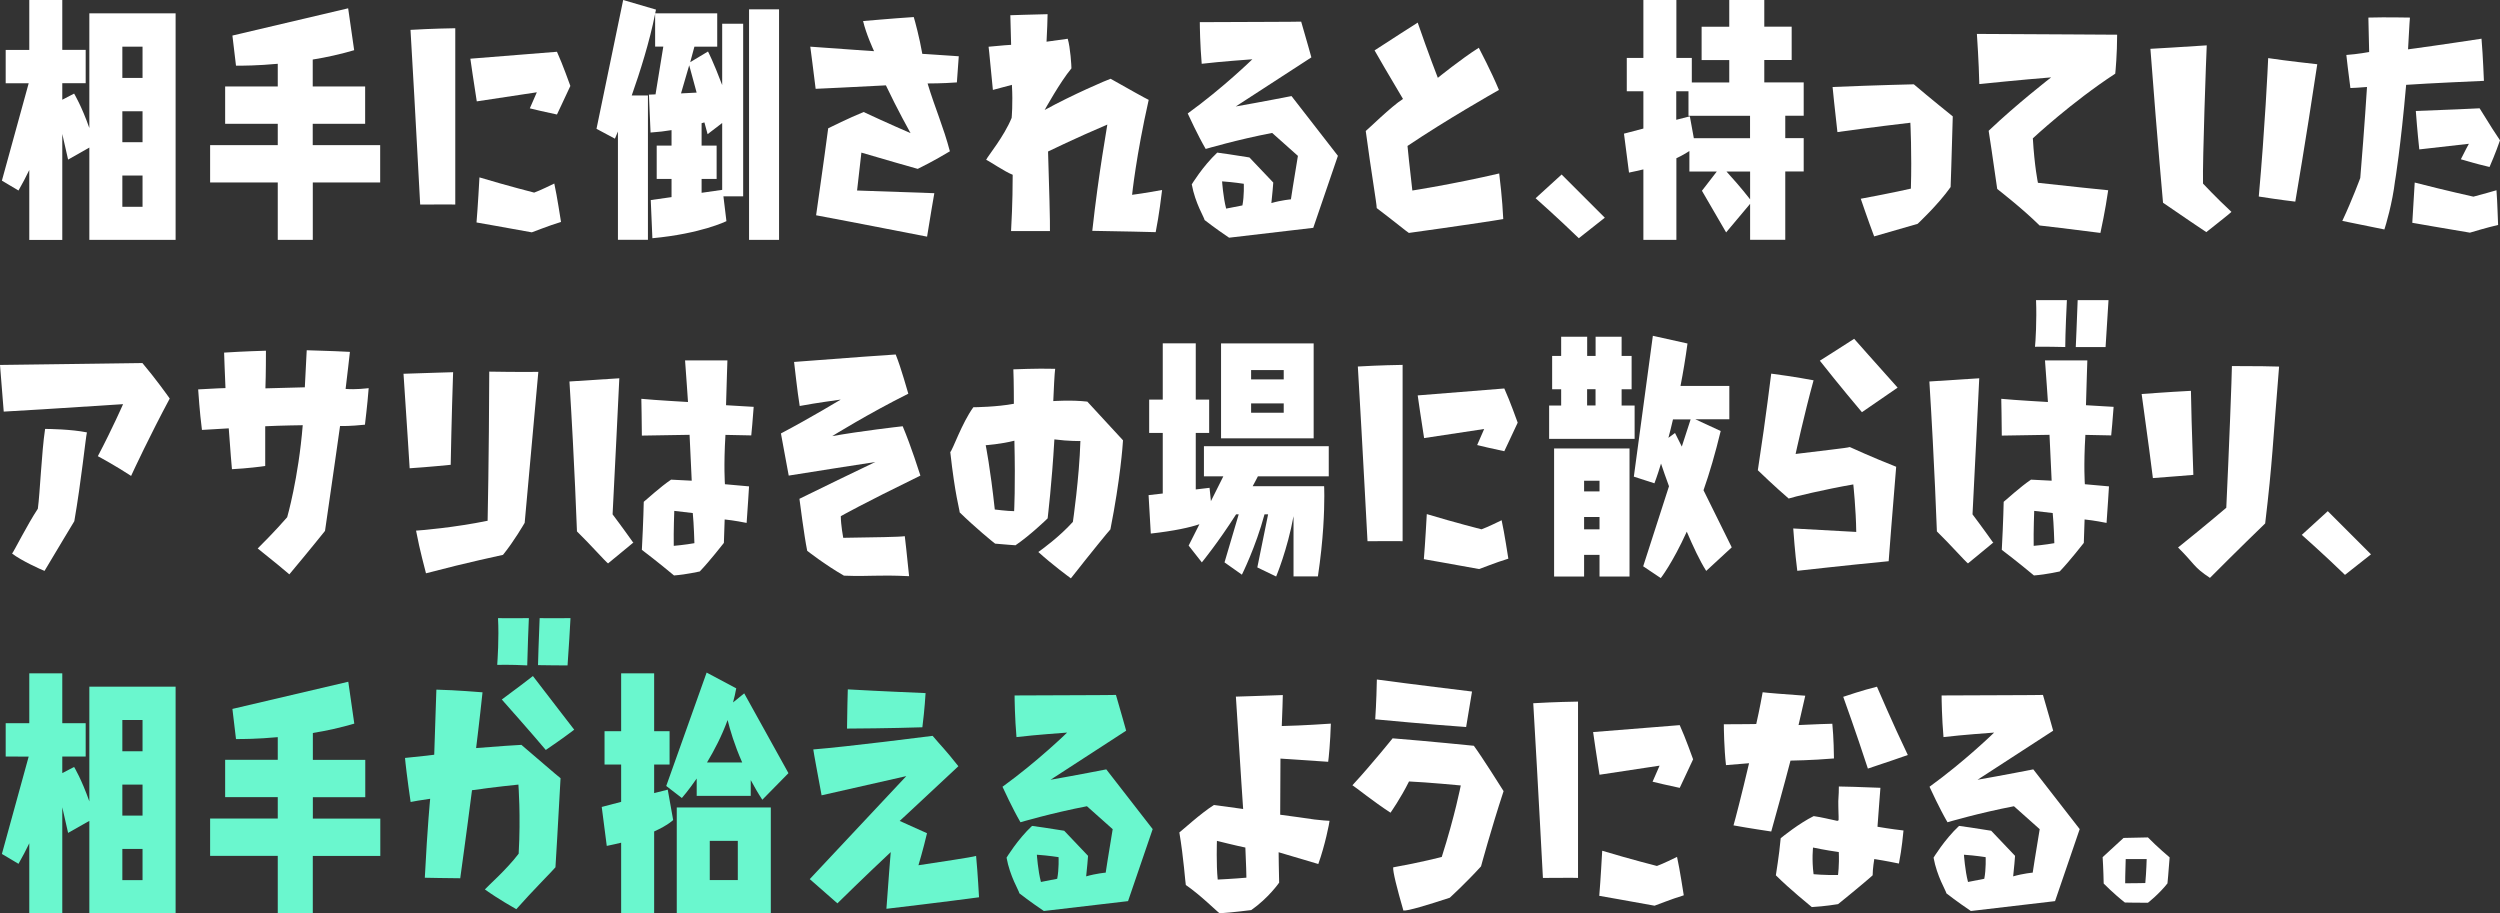
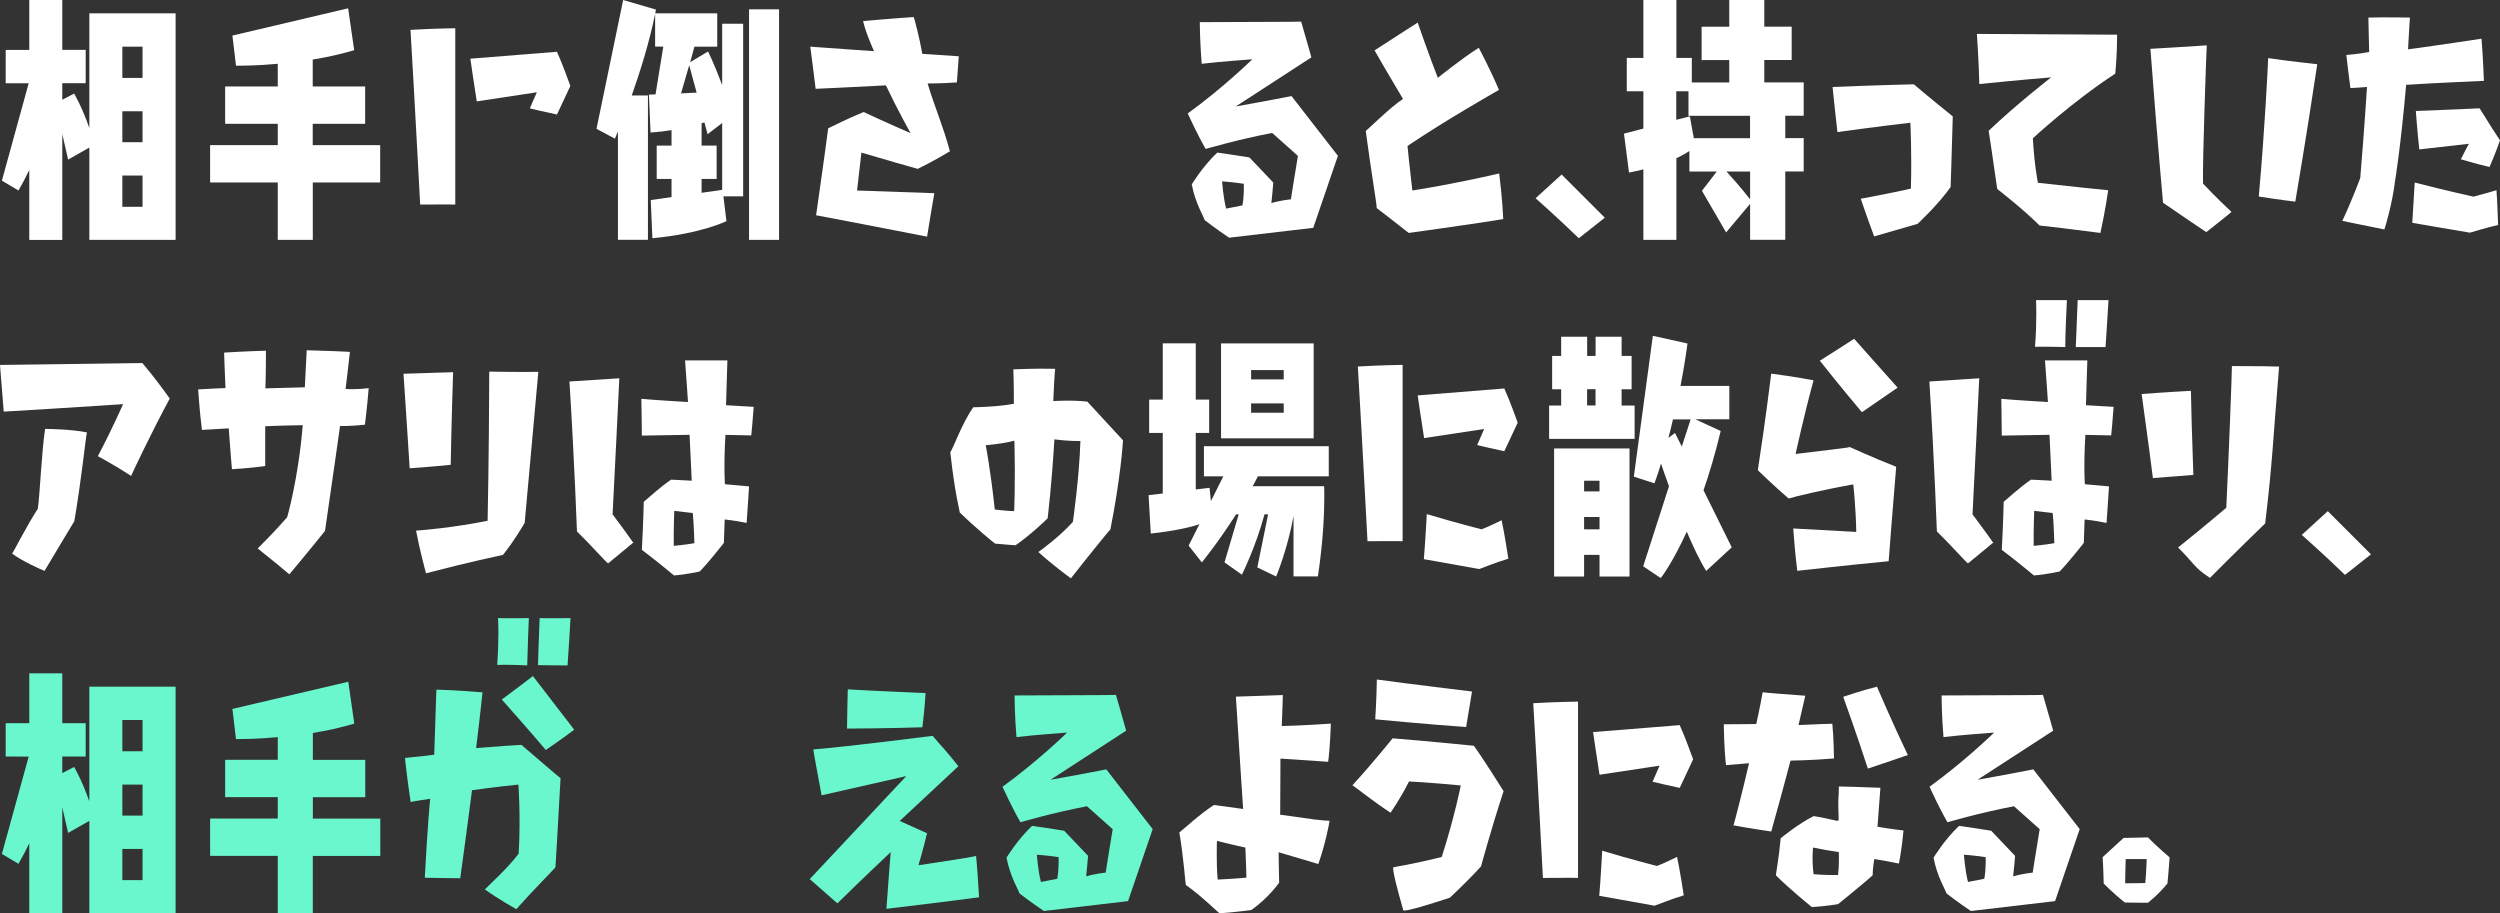
<svg xmlns="http://www.w3.org/2000/svg" id="b" data-name="レイヤー 2" viewBox="0 0 382.52 139.76">
  <rect x="0" y="0" width="382.52" height="139.76" fill="#333333" stroke="none" />
  <defs>
    <style>
      .d {
        fill: #fff;
      }

      .e {
        fill: #6af7ce;
      }
    </style>
  </defs>
  <g id="c" data-name="レイヤー 1">
    <g>
      <path class="d" d="M13.67,36.7v-14.12l-3.25,1.84-.89-3.92v16.21h-5.05v-10.7c-.49,1.02-1.04,2.08-1.65,3.14l-2.54-1.51,4.1-14.9H.87v-5.1h3.61V0h5.05v7.63h3.58v5.1h-3.58v2.53l1.81-.94s1.16,1.92,2.33,5.27V2.04h13.2v34.66h-13.2ZM21.81,7.14h-3.09v4.78h3.09v-4.78ZM21.81,17.02h-3.09v4.74h3.09v-4.74ZM21.81,26.86h-3.09v4.78h3.09v-4.78Z" />
      <path class="d" d="M47.86,27.92v8.78h-5.36v-8.78h-10.35v-5.71h10.35v-3.27h-8.05v-5.71h8.05v-3.47c-3.09.29-5.48.29-6.18.29h-.21l-.55-4.61L53.27,1.27l.92,6.41c-2.08.61-4.26,1.1-6.34,1.43v4.12h8.02v5.71h-8.02v3.27h10.32v5.71h-10.32Z" />
-       <path class="d" d="M64.29,31.31c-.08-1.18-.66-12.86-1.48-26.74.57-.04,3.57-.2,6.85-.25v26.98c-.74-.04-3.12,0-5.37,0ZM81.07,16.57l1.07-2.45c-3.73.57-8.45,1.27-9.19,1.39-.45-2.82-.9-5.96-.98-6.53,5.46-.41,12.47-1.02,13.25-1.06.94,2.08,1.89,4.82,2.05,5.23-.99,2.16-1.89,4-2.05,4.37-1.8-.37-3.65-.82-4.14-.94ZM72.91,34.04c.21-2.45.41-6.21.45-6.9,4.35,1.31,8.37,2.33,8.37,2.33,1.03-.37,2.63-1.18,3.08-1.39.45,2.04.94,5.39,1.03,5.88-2.01.61-4.18,1.51-4.47,1.59-3.98-.74-7.84-1.39-8.45-1.51Z" />
+       <path class="d" d="M64.29,31.31c-.08-1.18-.66-12.86-1.48-26.74.57-.04,3.57-.2,6.85-.25v26.98c-.74-.04-3.12,0-5.37,0ZM81.07,16.57l1.07-2.45c-3.73.57-8.45,1.27-9.19,1.39-.45-2.82-.9-5.96-.98-6.53,5.46-.41,12.47-1.02,13.25-1.06.94,2.08,1.89,4.82,2.05,5.23-.99,2.16-1.89,4-2.05,4.37-1.8-.37-3.65-.82-4.14-.94ZM72.91,34.04Z" />
      <path class="d" d="M110.69,30.04l.46,3.8s-3.89,1.92-11.33,2.61l-.25-5.84,3.18-.45v-2.78h-2.27v-5.1h2.27v-2.37c-.95.16-2.02.29-3.21.37l-.25-5.8,1.01-.04,1.19-7.31h-1.25V2.12c-.86,4.29-2.3,8.86-3.58,12.49h2.48v22.08h-4.59v-16.57c-.28.69-.46,1.1-.46,1.1l-2.82-1.51L95.35,0l5.02,1.47-.12.57h9.49v5.1h-3.49c-.18.65-.4,1.47-.64,2.37l2.72-1.63s.8,1.51,2.17,5.14V3.63h3.21v26.41h-3.03ZM105.45,10c-.37,1.31-.8,2.78-1.25,4.29l2.39-.12-1.13-4.16ZM110.5,18.82l-2.23,1.71-.49-1.8c-.12.04-.28.08-.43.12v3.43h2.3v5.1h-2.3v2.12l3.15-.45v-10.25ZM114.61,36.7V1.43h4.59v35.27h-4.59Z" />
      <path class="d" d="M141.93,12.78c1.15,3.8,2.42,6.61,3.41,10.37-.41.25-2.58,1.55-4.92,2.69-.53-.12-6.07-1.75-8.62-2.49,0,0-.29,2.49-.66,5.8,0,0,3.77.12,11.82.41-.12.65-.7,4.08-1.11,6.65-1.11-.2-10.79-2.12-16.98-3.27.12-.94,1.19-8.25,1.85-13.31.41-.2,3.12-1.55,5.42-2.49.41.2,4.14,1.92,7.18,3.23,0,0-2.05-3.67-3.77-7.31-4.55.25-9.97.49-10.75.53-.33-2.78-.74-5.8-.82-6.45,5,.37,9.76.69,9.76.69-.08-.16-1.23-2.65-1.68-4.61.66-.04,4.06-.37,7.75-.61.16.49.9,3.23,1.31,5.63,3,.2,5.09.33,5.58.37-.12,1.84-.25,3.59-.29,4-.41.04-2.42.16-4.47.16Z" />
-       <path class="d" d="M167.13,35.31c.99-9.02,2.3-16.04,2.3-16.25-4.8,2.04-9.07,4.12-9.07,4.12.16,4.9.33,11.23.29,12.17h-5.95c.04-.78.25-4.21.25-8.61-1.19-.45-3.69-2.16-4.06-2.29.25-.57,2.71-3.51,3.9-6.41,0,0,.21-2.16.04-5.06l-2.91.78c-.33-3.18-.57-6.04-.66-6.61,1.89-.2,3.45-.29,3.45-.29,0,0-.08-2.74-.12-4.53.53,0,3.08-.12,5.7-.16,0,.45-.08,2.86-.16,4.21,1.15-.16,2.87-.41,3.24-.45.41,1.35.57,4.16.57,4.53-1.76,2.12-4.1,6.37-4.1,6.37,4.23-2.33,9.56-4.61,10.09-4.78,2.87,1.63,5.37,3.02,5.83,3.23-1.93,8.57-2.54,14.53-2.54,14.53,1.93-.25,4.02-.65,4.59-.74-.08.69-.45,3.8-.98,6.45-.62-.04-5.5-.12-9.68-.2Z" />
      <path class="d" d="M184.32,33.68c-.08-.45-1.44-2.57-1.97-5.47,0,0,1.68-2.78,3.9-4.86.33.04,2.71.37,4.92.74l3.65,3.84c0,.29-.16,1.84-.29,3.14,1.56-.45,2.99-.57,2.99-.57,0,0,.45-2.98,1.07-6.65l-3.94-3.51c-5.33,1.02-10.17,2.45-10.17,2.45-1.23-2.12-2.54-4.98-2.75-5.43,5.42-3.92,9.89-8.29,9.89-8.29-4.51.33-7.18.61-7.75.69-.25-2.9-.29-5.8-.29-6.37,7.38-.04,14.69-.04,15.51-.08.82,2.78,1.44,5.06,1.56,5.47-4.55,2.94-11.57,7.51-11.57,7.51,3.94-.69,8.53-1.59,8.53-1.59l7.1,9.14s-2.26,6.65-3.77,11.02c-6.4.74-12.88,1.51-12.88,1.51-2.3-1.55-3.45-2.49-3.73-2.69ZM187.6,31.92l2.5-.49c.29-1.47.21-3.31.21-3.31,0,0-1.56-.25-3.32-.37,0,0,.16,2.41.62,4.16Z" />
      <path class="d" d="M226.27,7.31c.29.61,1.8,3.39,3.08,6.45-.86.49-7.92,4.49-13.99,8.57,0,0,.33,3.43.74,6.82,0,0,6.32-.98,13.29-2.61.08.65.49,4,.62,6.98-.82.16-7.34,1.14-14.44,2.12-.29-.16-2.21-1.75-4.92-3.8,0-.69-.86-5.63-1.68-11.8.21-.12,3.94-3.8,5.7-4.9-1.97-3.31-4.02-6.82-4.35-7.43,2.54-1.63,6.03-3.92,6.6-4.25,1.6,4.65,3.08,8.45,3.08,8.45,0,0,3.57-2.9,6.28-4.61Z" />
      <path class="d" d="M245.55,33.31c-2.42,1.92-3.98,3.14-3.98,3.14-3.28-3.18-6.61-6.12-6.61-6.12,2.09-1.92,3.98-3.63,3.98-3.63l6.61,6.61Z" />
      <path class="d" d="M267.78,36.7v-5.51l-3.67,4.37-3.7-6.37,2.27-2.94h-4.19v-3.14c-.46.29-1.1.69-1.99,1.1v12.49h-5.05v-10.78c-.67.16-1.41.33-2.2.49l-.77-5.96,2.97-.78v-5.71h-2.54v-5.1h2.54V0h5.05v8.86h2.36v3.76h5.73v-3.43h-4.23v-5.1h4.23V0h5.36v4.08h4.19v5.1h-4.19v3.43h6.03v5.1h-2.82v3.43h2.82v5.1h-2.82v10.45h-5.36ZM267.78,17.72h-9.43v-3.76h-1.87v4.37l2.08-.53.61,3.35h8.6v-3.43ZM267.78,26.25h-3.61c.86.94,2.24,2.49,3.61,4.25v-4.25Z" />
      <path class="d" d="M298.79,17.8c-.16,6.04-.33,10.82-.33,10.82-1.89,2.69-5.05,5.63-5.05,5.63l-6.65,1.92c-.94-2.49-2.05-5.76-2.05-5.76,4.88-.9,7.67-1.55,7.67-1.55.16-5.39-.08-10.08-.08-10.08-5.33.61-11.16,1.43-11.16,1.43-.37-3.1-.74-6.9-.74-6.9,6.97-.29,12.43-.41,12.43-.41,2.34,2,5.95,4.9,5.95,4.9Z" />
      <path class="d" d="M311.04,21.15c.25,4.33.78,6.82.78,6.82,4.68.53,9.97,1.06,10.75,1.14-.45,3.14-1.07,5.96-1.19,6.53-4.1-.53-8.86-1.1-9.31-1.14-2.63-2.61-6.15-5.31-6.48-5.59-.66-4.69-1.23-8.41-1.31-8.9,4.23-4.04,9.56-8.17,9.56-8.17-4.64.37-10.13.94-10.99,1.02-.08-3.51-.33-7.02-.37-7.67,10.17.04,20.35.12,21.46.12,0,2.94-.25,5.63-.29,5.96-6.69,4.37-12.59,9.88-12.59,9.88Z" />
      <path class="d" d="M337.57,35.51c-.49-.33-3.49-2.33-6.61-4.49-.04-.69-.74-7.84-1.93-23.55.74-.04,5.05-.29,8.62-.53-.08,1.59-.66,17.59-.57,21.15,0,0,1.89,2.04,4.35,4.33-.16.16-.62.53-1.23,1.02-.74.57-1.72,1.35-2.62,2.08ZM345.61,30.08c.94-10.41,1.39-19.96,1.44-21.19,3,.45,6.85.86,7.51.94-1.89,12.57-3.2,20-3.36,21.02-2.17-.25-5.05-.69-5.58-.78Z" />
      <path class="d" d="M366.47,27.6c-.41,3.51-1.44,6.9-1.64,7.51-2.54-.53-5.79-1.18-6.44-1.31,1.52-3.22,2.75-6.57,2.75-6.57.66-7.92,1.03-13.92,1.03-13.92-.98.08-2.21.16-2.54.16-.29-2.25-.58-4.53-.62-5.06,1.72-.12,3.49-.45,3.49-.45-.04-1.92-.12-4.69-.12-5.27,2.83-.08,5.79,0,6.36,0-.08.73-.21,3.71-.29,4.86,5.13-.69,10.42-1.51,11.24-1.63.25,2.98.33,5.88.37,6.45-.94.04-8.45.37-11.9.61-.82,9.39-1.68,14.61-1.68,14.61ZM369.1,34.09c.16-2.53.33-5.51.37-6.16,4.72,1.22,8.98,2.16,8.98,2.16,1.31-.37,3.08-.82,3.53-.98.16,2.08.21,4.78.25,5.31-1.76.41-4.06,1.1-4.31,1.18-3.9-.65-8.16-1.39-8.82-1.51ZM376.53,24.37c.57-1.18,1.23-2.37,1.23-2.37-3.36.37-6.97.78-7.59.86-.29-2.69-.49-5.31-.53-5.88,4.43-.16,9.19-.37,9.76-.41,1.35,2.21,2.87,4.57,3.12,4.9-.66,1.92-1.44,3.71-1.6,4.08-.41-.08-2.5-.61-4.39-1.18Z" />
      <path class="d" d="M14.97,69.8c2.26-4.29,3.86-7.96,3.86-7.96-9.23.61-17.27,1.1-18.26,1.14-.25-2.94-.53-6.49-.57-7.14,10.34-.12,20.96-.29,21.79-.29,1.97,2.33,3.9,5.02,4.18,5.43-3,5.59-5.54,11.02-5.91,11.84-2.3-1.51-4.64-2.78-5.09-3.02ZM6.81,87.35c-.53-.2-3.53-1.55-4.96-2.65.37-.49,2.3-4.37,3.94-6.86.33-2.37.57-8.61,1.11-12.21.57,0,3.98.04,6.4.53-.21.9-.86,7.43-1.93,13.59-.16.29-2.75,4.53-4.55,7.59Z" />
      <path class="d" d="M52.03,65.19s-1.27,9.02-2.3,16.04c0,0-2.38,2.98-5.46,6.65-.45-.41-2.63-2.2-4.84-3.96.45-.45,2.67-2.65,4.51-4.78,0,0,1.72-5.92,2.38-14.08,0,0-3.28.04-5.74.16v6.08c-.49.08-2.75.37-5.09.49-.04-.49-.25-2.74-.49-6.25-1.76.08-3.65.24-4.1.24-.37-2.86-.53-5.63-.58-6.2,2.54-.16,4.18-.2,4.18-.2-.08-2.12-.21-4.9-.21-5.43.53-.04,3.28-.2,6.4-.29,0,.53,0,3.55-.08,5.76,0,0,2.87-.08,6.03-.16,0,0,.16-2.94.29-5.67.58.04,3.53.08,6.61.25-.08.61-.41,3.75-.66,5.67,1.64.12,3.08-.08,3.53-.12-.21,2.78-.53,5.1-.57,5.59-.45.04-2.38.25-3.82.2Z" />
      <path class="d" d="M62.68,71.64c-.04-.86-.45-7.02-.94-14.45,4.02-.12,7.01-.24,7.59-.24-.04.94-.25,7.67-.37,14.17-.49.04-3.2.33-6.28.53ZM76.95,84.9c-.45.12-5.09,1.06-11.77,2.82-.12-.53-.94-3.43-1.52-6.53.82-.04,5.99-.49,10.95-1.51,0,0,.21-9.55.25-22.82.62,0,3.9.08,7.51.04-.12,1.18-1.11,12.16-2.09,23.1-.16.25-1.6,2.78-3.32,4.9Z" />
      <path class="d" d="M93.04,86.21c-.41-.29-2.67-2.86-4.76-4.9-.04-.65-.33-9.76-1.15-22.94.62-.04,4.47-.29,7.63-.49-.04,1.43-.82,16.45-1.03,20.82,0,0,1.6,2.12,3.16,4.33.16-.12.21-.16.21-.16,0,0-.33.29-.21.16-.66.53-3.04,2.53-3.86,3.18ZM111,66.54c-.29,4.78-.08,7.55-.08,7.55l3.69.33c-.04.53-.21,3.55-.37,5.59-.41-.08-1.85-.37-3.36-.53-.04,1.35-.12,3.39-.12,3.59-.25.29-2.05,2.65-3.69,4.37-.29.04-1.93.45-3.94.61-.29-.25-2.71-2.25-4.92-3.92.04-.49.25-5.1.29-7.35.33-.25,2.54-2.29,4.18-3.39.29,0,1.6.08,3.16.16,0,0-.12-2.49-.33-7.02-2.63.04-6.65.12-7.3.12,0-2.29-.08-5.06-.08-5.63,1.97.2,7.14.49,7.14.49,0,0-.29-4.33-.45-6.37h6.48c-.04.53-.08,3.06-.21,6.86,1.6.12,3.77.2,4.23.25-.12,1.8-.33,3.96-.37,4.37-.41,0-2.46-.04-3.94-.08ZM103.17,78.17s-.12,3.02-.08,5.35c0,0,1.81-.16,3.16-.41,0,0-.08-2.94-.25-4.61l-2.83-.33Z" />
-       <path class="d" d="M129,82.29c5-.08,8.53-.12,9.44-.25.33,2.69.57,5.51.66,6.12-5.13-.24-5.74.08-9.97-.08-2.91-1.67-5.62-3.8-5.62-3.8-.49-2.41-1.11-7.43-1.19-7.96,2.83-1.39,9.03-4.41,11.61-5.63,0,0-12.39,1.92-13.25,2.08-.49-2.73-1.11-5.92-1.19-6.45,4.43-2.33,9.15-5.18,9.15-5.18-3.57.49-5.7.86-6.28.98-.37-2.25-.78-6.16-.86-6.74,7.88-.61,14.73-1.1,15.55-1.14.9,2.25,1.76,5.51,1.93,6-5.99,2.98-11.65,6.49-11.65,6.49,4.39-.78,10.05-1.43,10.79-1.51,1.35,3.22,2.5,6.94,2.71,7.55-9.11,4.45-12.18,6.21-12.18,6.21,0,1.31.37,3.31.37,3.31Z" />
      <path class="d" d="M163.87,88.5c-.45-.33-2.83-2.08-5-4.04.53-.37,3.24-2.33,5.29-4.61,0,0,.98-6.69,1.15-12.37,0,0-1.76.04-3.98-.25-.41,7.02-.98,11.51-1.03,12.08-.29.29-2.71,2.61-4.92,4.12-.25,0-1.52-.12-3.12-.25-.29-.2-3.12-2.53-5.42-4.78-.04-.57-.7-2.57-1.44-9.23.37-.33,1.76-4.41,3.53-6.86.29,0,3.61-.04,6.2-.53,0,0,0-3.59-.08-5.27.57,0,3.32-.16,6.4-.08-.08.37-.25,3.71-.29,4.94,0,0,2.79-.2,5.21.08.33.33,2.95,3.23,5.46,5.92-.04.73-.41,5.96-1.93,13.63-.29.29-3.12,3.76-6.03,7.47ZM152.22,77.96s1.97.25,2.95.25c0,0,.21-3.76.04-10.78-2.05.53-4.39.69-4.39.69,0,0,.7,3.43,1.39,9.84Z" />
      <path class="d" d="M197.92,88.21v-9.23c-.95,5.18-2.66,9.23-2.66,9.23l-2.88-1.39,1.65-8.12h-.55c-1.35,5.02-3.46,9.23-3.46,9.23l-2.66-1.88,2.17-7.35h-.4c-2.79,4.37-5.24,7.35-5.24,7.35l-2.02-2.57,1.65-3.27c-1.44.49-3.8,1.02-7.44,1.43l-.34-5.88,2.17-.25v-9.27h-2.08v-5.1h2.08v-8.61h5.05v8.61h2.05v5.1h-2.05v8.65l2.11-.25.21,2.04,1.9-3.8h-2.97v-4.61h19.1v4.61h-10.84c-.28.53-.52,1.02-.8,1.51h10.93s.03.53.03,1.47c0,2.29-.12,6.61-.98,12.33h-3.77ZM186.83,67.07v-14.53h14.17v14.53h-14.17ZM196.42,56.62h-4.99v1.43h4.99v-1.43ZM196.42,61.72h-4.99v1.43h4.99v-1.43Z" />
      <path class="d" d="M209.24,82.82c-.08-1.18-.66-12.86-1.48-26.74.57-.04,3.57-.2,6.85-.25v26.98c-.74-.04-3.12,0-5.37,0ZM226.02,68.09l1.07-2.45c-3.73.57-8.45,1.27-9.19,1.39-.45-2.82-.9-5.96-.98-6.53,5.46-.41,12.47-1.02,13.25-1.06.94,2.08,1.89,4.82,2.05,5.23-.99,2.16-1.89,4-2.05,4.37-1.8-.37-3.65-.82-4.14-.94ZM217.86,85.56c.21-2.45.41-6.21.45-6.9,4.35,1.31,8.37,2.33,8.37,2.33,1.03-.37,2.63-1.18,3.08-1.39.45,2.04.94,5.39,1.03,5.88-2.01.61-4.18,1.51-4.47,1.59-3.98-.74-7.84-1.39-8.45-1.51Z" />
      <path class="d" d="M237.03,67.15v-5.1h1.84v-2.49h-1.38v-5.1h1.38v-2.94h3.98v2.94h1.29v-2.94h3.98v2.94h1.53v5.1h-1.53v2.49h1.99v5.1h-13.07ZM244.74,88.21v-3.31h-2.36v3.31h-4.59v-19.59h11.54v19.59h-4.59ZM244.74,73.56h-2.36v1.63h2.36v-1.63ZM244.74,79.11h-2.36v1.88h2.36v-1.88ZM244.13,59.55h-1.29v2.49h1.29v-2.49ZM261.06,87.35c-.98-1.55-1.99-3.71-2.97-6-2.21,4.86-3.98,7.1-3.98,7.1l-2.69-1.8,3.95-12.25c-.49-1.31-.89-2.49-1.22-3.47-.58,1.92-1.01,3.02-1.01,3.02l-3.15-1.02,2.91-21.55,5.3,1.18c-.31,2.29-.67,4.45-1.07,6.49h7.47v5.1h-5.21l3.89,1.8c-.83,3.43-1.71,6.45-2.63,9.06l4.32,8.74-3.89,3.59ZM258.67,64.17h-2.69c-.24,1.02-.46,1.96-.7,2.82l1.01-.74,1.04,2.08,1.35-4.16Z" />
      <path class="d" d="M275,87.35c-.37-2.86-.57-5.88-.62-6.49,6.03.33,9.64.53,9.64.53-.04-3.43-.45-7.27-.45-7.27-4.23.73-9.23,1.92-9.89,2.16-2.09-1.8-4.39-4-4.72-4.33,1.39-9.06,1.89-13.76,2.05-14.78,3.77.49,5.99.94,6.48,1.02-1.44,5.23-2.75,11.27-2.75,11.27,4.18-.53,7.84-.9,8.29-1.06,3.12,1.43,6.56,2.82,7.1,3.02-.53,6.53-1.11,13.63-1.15,14.45-7.18.69-13.13,1.39-13.99,1.47ZM278.45,55.19c.49-.33,2.95-1.84,5.25-3.35.45.49,3.16,3.59,6.65,7.47-.53.37-3.2,2.2-5.46,3.76-.45-.53-3.41-4.04-6.44-7.88Z" />
      <path class="d" d="M301.12,86.21c-.41-.29-2.67-2.86-4.76-4.9-.04-.65-.33-9.76-1.15-22.94.62-.04,4.47-.29,7.63-.49-.04,1.43-.82,16.45-1.03,20.82,0,0,1.6,2.12,3.16,4.33.16-.12.21-.16.21-.16,0,0-.33.29-.21.16-.66.53-3.04,2.53-3.86,3.18ZM319.08,66.54c-.29,4.78-.08,7.55-.08,7.55l3.69.33c-.04.53-.21,3.55-.37,5.59-.41-.08-1.85-.37-3.36-.53-.04,1.35-.12,3.39-.12,3.59-.25.29-2.05,2.65-3.69,4.37-.29.04-1.93.45-3.94.61-.29-.25-2.71-2.25-4.92-3.92.04-.49.25-5.1.29-7.35.33-.25,2.54-2.29,4.18-3.39.29,0,1.6.08,3.16.16,0,0-.12-2.49-.33-7.02-2.63.04-6.65.12-7.3.12,0-2.29-.08-5.06-.08-5.63,1.97.2,7.14.49,7.14.49,0,0-.29-4.33-.45-6.37h6.48c-.04.53-.08,3.06-.21,6.86,1.6.12,3.77.2,4.23.25-.12,1.8-.33,3.96-.37,4.37-.41,0-2.46-.04-3.94-.08ZM311.25,78.17s-.12,3.02-.08,5.35c0,0,1.81-.16,3.16-.41,0,0-.08-2.94-.25-4.61l-2.83-.33ZM311.37,53.06c.08-.65.29-4.12.16-7.14h4.72c-.04.74-.25,5.23-.25,7.18-.53,0-2.79-.08-4.64-.04ZM317.61,53.1c.04-.61.16-3.84.29-7.18h4.72c-.04.74-.33,5.27-.45,7.18h-4.55Z" />
      <path class="d" d="M327.68,60.29c.62-.04,3.69-.29,7.55-.49,0,.9.16,7.18.37,12.86-.53.04-3.4.29-6.19.49-.08-.78-.82-6.37-1.72-12.86ZM338.14,88.42c-2.58-1.71-2.21-2-4.88-4.65,4.43-3.55,7.38-6.08,7.38-6.08.41-8.61.86-20.45.86-21.68,3.45,0,6.61.04,7.22.08-.99,11.92-.99,14.41-2.13,24-3.94,3.8-7.92,7.8-8.45,8.33Z" />
      <path class="d" d="M362.78,84.82c-2.42,1.92-3.98,3.14-3.98,3.14-3.28-3.18-6.61-6.12-6.61-6.12,2.09-1.92,3.98-3.63,3.98-3.63l6.61,6.61Z" />
      <path class="e" d="M13.67,139.72v-14.12l-3.25,1.84-.89-3.92v16.21h-5.05v-10.7c-.49,1.02-1.04,2.08-1.65,3.14l-2.54-1.51,4.1-14.9H.87v-5.1h3.61v-7.63h5.05v7.63h3.58v5.1h-3.58v2.53l1.81-.94s1.16,1.92,2.33,5.27v-17.55h13.2v34.66h-13.2ZM21.81,110.17h-3.09v4.78h3.09v-4.78ZM21.81,120.05h-3.09v4.74h3.09v-4.74ZM21.81,129.89h-3.09v4.78h3.09v-4.78Z" />
      <path class="e" d="M47.86,130.95v8.78h-5.36v-8.78h-10.35v-5.71h10.35v-3.27h-8.05v-5.71h8.05v-3.47c-3.09.29-5.48.29-6.18.29h-.21l-.55-4.61,17.73-4.16.92,6.41c-2.08.61-4.26,1.1-6.34,1.43v4.12h8.02v5.71h-8.02v3.27h10.32v5.71h-10.32Z" />
      <path class="e" d="M78.99,139.11c-.41-.25-2.63-1.47-4.8-3.02.33-.41,3.32-3.02,5.17-5.47.33-5.76-.04-10.57-.04-10.57,0,0-3.73.37-7.1.86-.9,7.06-1.68,12.53-1.8,13.47-2.13-.04-4.84-.04-5.42-.08.41-8,.82-12.08.82-12.08-1.44.2-2.62.41-2.99.49-.49-3.31-.82-6.16-.86-6.74,2.67-.25,4.47-.49,4.47-.49.16-4.45.29-9.23.33-9.96,3.2.08,6.44.37,7.06.41-.45,4.29-.98,8.53-.98,8.53,3.12-.25,6.52-.49,6.93-.49,2.13,1.8,5.54,4.78,5.99,5.1-.37,6.65-.74,13.27-.78,13.63-.16.25-3.57,3.67-5.99,6.41ZM76.08,101.72c.04-.65.29-4.08.12-7.14.49,0,2.67.04,4.72,0-.04.78-.21,5.23-.25,7.23-.53-.04-2.79-.12-4.59-.08ZM76.78,107.03c1.89-1.39,4.31-3.22,4.76-3.59,2.42,3.18,5.83,7.55,6.32,8.21-1.93,1.47-3.94,2.82-4.35,3.1-2.26-2.69-6.15-7.06-6.73-7.72ZM82.32,101.76c0-.61.12-3.84.25-7.18.49,0,2.67.04,4.72,0-.04.78-.29,5.27-.45,7.23-.53,0-3.08,0-4.51-.04Z" />
-       <path class="e" d="M95.04,139.72v-10.78c-.67.16-1.41.33-2.2.49l-.77-5.96,2.97-.78v-5.71h-2.54v-5.1h2.54v-8.86h5.05v8.86h2.36v5.1h-2.36v4.37l2.08-.53.83,4.65s-.77.78-2.91,1.75v12.49h-5.05ZM116.65,122.38c-.67-1.02-1.26-2.04-1.78-3.02v2.41h-8.27v-2.65c-1.29,1.88-2.27,2.98-2.27,2.98l-2.39-1.84,6.18-17.35,4.53,2.41c-.12.73-.31,1.47-.49,2.16l1.71-1.39,6.77,12.21-4.01,4.08ZM103.55,139.72v-16.17h14.39v16.17h-14.39ZM113.56,116.66c-1.19-2.69-1.87-5.02-2.23-6.49-.89,2.45-2.05,4.65-3.15,6.49h5.39ZM112.89,128.66h-4.29v6h4.29v-6Z" />
      <path class="e" d="M135.63,139.03c.33-4.74.66-8.65.66-8.65-4.02,3.76-8.16,7.84-8.16,7.84-1.89-1.67-3.82-3.35-4.23-3.71,6.69-7.14,14.77-15.76,14.77-15.76-4.96,1.14-12.02,2.74-12.96,2.94-.53-2.9-1.19-6.37-1.27-7.02,5.17-.41,17.31-1.96,18.26-2.08,1.44,1.71,1.85,2,3.94,4.65-4.88,4.57-8.98,8.37-8.98,8.37l4.18,1.88c-.57,2.45-1.31,4.9-1.31,4.9,3.16-.49,8.21-1.22,8.82-1.43.29,3.06.41,5.84.45,6.33-4.8.65-13.33,1.67-14.15,1.76ZM129.6,111.48c.04-2.25.08-5.39.12-6,5.09.29,11.04.53,11.9.57-.12,2.12-.41,4.69-.49,5.23-4.84.16-10.67.2-11.53.2Z" />
      <path class="e" d="M155.98,136.7c-.08-.45-1.44-2.57-1.97-5.47,0,0,1.68-2.78,3.9-4.86.33.04,2.71.37,4.92.74l3.65,3.84c0,.29-.16,1.84-.29,3.14,1.56-.45,2.99-.57,2.99-.57,0,0,.45-2.98,1.07-6.65l-3.94-3.51c-5.33,1.02-10.17,2.45-10.17,2.45-1.23-2.12-2.54-4.98-2.75-5.43,5.42-3.92,9.89-8.29,9.89-8.29-4.51.33-7.18.61-7.75.69-.25-2.9-.29-5.8-.29-6.37,7.38-.04,14.69-.04,15.51-.08.82,2.78,1.44,5.06,1.56,5.47-4.55,2.94-11.57,7.51-11.57,7.51,3.94-.69,8.53-1.59,8.53-1.59l7.1,9.14s-2.26,6.65-3.77,11.02c-6.4.74-12.88,1.51-12.88,1.51-2.3-1.55-3.45-2.49-3.73-2.69ZM159.26,134.95l2.5-.49c.29-1.47.21-3.31.21-3.31,0,0-1.56-.25-3.32-.37,0,0,.16,2.41.62,4.16Z" />
      <path class="d" d="M195.92,116.09c-.04,5.43-.04,8.57-.04,8.57,1.93.24,3.82.53,5.25.73,1.11.12,1.93.2,2.3.2,0,.25-.7,3.8-1.72,6.61-.7-.2-2.63-.78-6.07-1.8,0,.16.04,3.35.08,4.65,0,0-1.6,2.33-4.27,4.2-.33.04-2.91.37-4.84.49-.33-.2-2.91-2.78-5.17-4.33-.08-.33-.33-4.12-.99-8.04.41-.29,3.24-2.9,5.29-4.2.33.04,2.71.37,4.47.61,0,0-.41-6-1.11-17.19.58,0,3.45-.12,7.18-.24,0,.53-.08,2.69-.16,4.74,3.41-.08,6.85-.33,7.51-.37-.08,2.78-.33,5.35-.41,5.84-.62-.04-4.1-.29-7.3-.49ZM186.2,128.66s-.12,3.63.12,5.92c0,0,2.54-.12,4.39-.29,0,0-.04-2.29-.16-4.61-1.27-.25-4.35-1.02-4.35-1.02Z" />
      <path class="d" d="M221.83,137.36c-3.36,1.1-6.44,2.04-7.1,1.96-.98-3.39-1.64-6-1.56-6.61,4.14-.73,7.43-1.59,7.43-1.59,2.01-6.29,2.91-10.94,2.91-10.94,0,0-5.13-.49-7.92-.61-1.27,2.57-2.83,4.78-2.83,4.78-2.63-1.71-5.25-3.84-5.83-4.2,2.91-3.14,6.15-7.18,6.15-7.18,5.66.45,11.98,1.1,12.43,1.14,1.23,1.67,4.27,6.49,4.55,6.94-1.93,5.88-3.45,11.51-3.45,11.51-2.26,2.49-4.8,4.82-4.8,4.82ZM210.42,110.05c.16-2.29.25-5.47.25-6.08,5.42.74,13.54,1.71,14.56,1.84-.37,2.16-.82,4.9-.9,5.43-5.91-.41-12.96-1.1-13.91-1.18Z" />
      <path class="d" d="M236.08,134.34c-.08-1.18-.66-12.86-1.48-26.74.57-.04,3.57-.2,6.85-.25v26.98c-.74-.04-3.12,0-5.37,0ZM252.86,119.6l1.07-2.45c-3.73.57-8.45,1.27-9.19,1.39-.45-2.82-.9-5.96-.98-6.53,5.46-.41,12.47-1.02,13.25-1.06.94,2.08,1.89,4.82,2.05,5.23-.99,2.16-1.89,4-2.05,4.37-1.8-.37-3.65-.82-4.14-.94ZM244.7,137.07c.21-2.45.41-6.21.45-6.9,4.35,1.31,8.37,2.33,8.37,2.33,1.03-.37,2.63-1.18,3.08-1.39.45,2.04.94,5.39,1.03,5.88-2.01.61-4.18,1.51-4.47,1.59-3.98-.74-7.84-1.39-8.45-1.51Z" />
      <path class="d" d="M271.02,127.23c-.49-.08-3.32-.49-5.78-.94.21-.69,1.23-4.61,2.38-9.51-1.31.12-3.08.25-3.53.29-.29-2.53-.33-5.67-.33-6.25,2.75,0,4.96-.04,4.96-.04.53-2.33.9-4.41.98-4.86.53.08,3.65.33,6.52.53-.12.53-.57,2.53-1.03,4.49,2.54-.12,4.68-.2,5.17-.2.21,2.16.25,4.78.25,5.31-3.41.29-6.65.33-6.65.33-.86,3.35-2.71,10-2.95,10.86ZM286.78,131.44s-.25,1.47-.25,2.49c-.29.29-3,2.57-5.29,4.41-.25.04-1.97.33-4.02.45-.33-.29-3.28-2.65-5.5-4.86.04-.41.49-2.86.74-5.67.29-.25,2.83-2.29,5.05-3.39,1.35.2,2.26.45,3.61.73.08,0,.12-.08.12-.08,0,0,.08.04.08,0v-.61c0-.37-.04-.9-.04-1.55-.04-1.22.08-1.43.08-3.02.57,0,3.49.08,6.36.2-.08.69-.21,3.02-.45,5.96,1.93.33,3.57.53,3.98.57-.04.45-.25,2.78-.7,5.06-.41-.08-1.97-.41-3.77-.69ZM277.5,133.76s1.6.16,3.73.12c0,0,.21-1.47.12-3.51-2.09-.29-3.94-.69-3.94-.69,0,0-.21,1.8.08,4.08ZM282.02,106.62c.49-.16,2.87-.98,5.17-1.55.29.65,2.3,5.39,4.72,10.45-.57.2-3.36,1.18-6.11,2.08-.25-.82-2.09-6.33-3.77-10.98Z" />
      <path class="d" d="M297.82,136.7c-.08-.45-1.44-2.57-1.97-5.47,0,0,1.68-2.78,3.9-4.86.33.04,2.71.37,4.92.74l3.65,3.84c0,.29-.16,1.84-.29,3.14,1.56-.45,2.99-.57,2.99-.57,0,0,.45-2.98,1.07-6.65l-3.94-3.51c-5.33,1.02-10.17,2.45-10.17,2.45-1.23-2.12-2.54-4.98-2.75-5.43,5.42-3.92,9.89-8.29,9.89-8.29-4.51.33-7.18.61-7.75.69-.25-2.9-.29-5.8-.29-6.37,7.38-.04,14.69-.04,15.51-.08.82,2.78,1.44,5.06,1.56,5.47-4.55,2.94-11.57,7.51-11.57,7.51,3.94-.69,8.53-1.59,8.53-1.59l7.1,9.14s-2.26,6.65-3.77,11.02c-6.4.74-12.88,1.51-12.88,1.51-2.3-1.55-3.45-2.49-3.73-2.69ZM301.11,134.95l2.5-.49c.29-1.47.21-3.31.21-3.31,0,0-1.56-.25-3.32-.37,0,0,.16,2.41.62,4.16Z" />
      <path class="d" d="M331.65,135.15c-1.27,1.63-3,2.98-3,2.98-1.76,0-3.53-.04-3.53-.04-1.68-1.31-3.24-2.9-3.24-2.9-.04-2.2-.16-4.04-.16-4.04,1.52-1.39,3.2-2.94,3.2-2.94,1.85-.04,3.73-.08,3.73-.08,1.39,1.43,3.32,3.06,3.32,3.06-.16,2.25-.33,3.96-.33,3.96ZM325.25,131.44c-.08,2-.08,3.71-.08,3.71,1.6,0,3.08-.04,3.08-.04.16-1.76.21-3.67.21-3.67h-3.2Z" />
    </g>
  </g>
</svg>